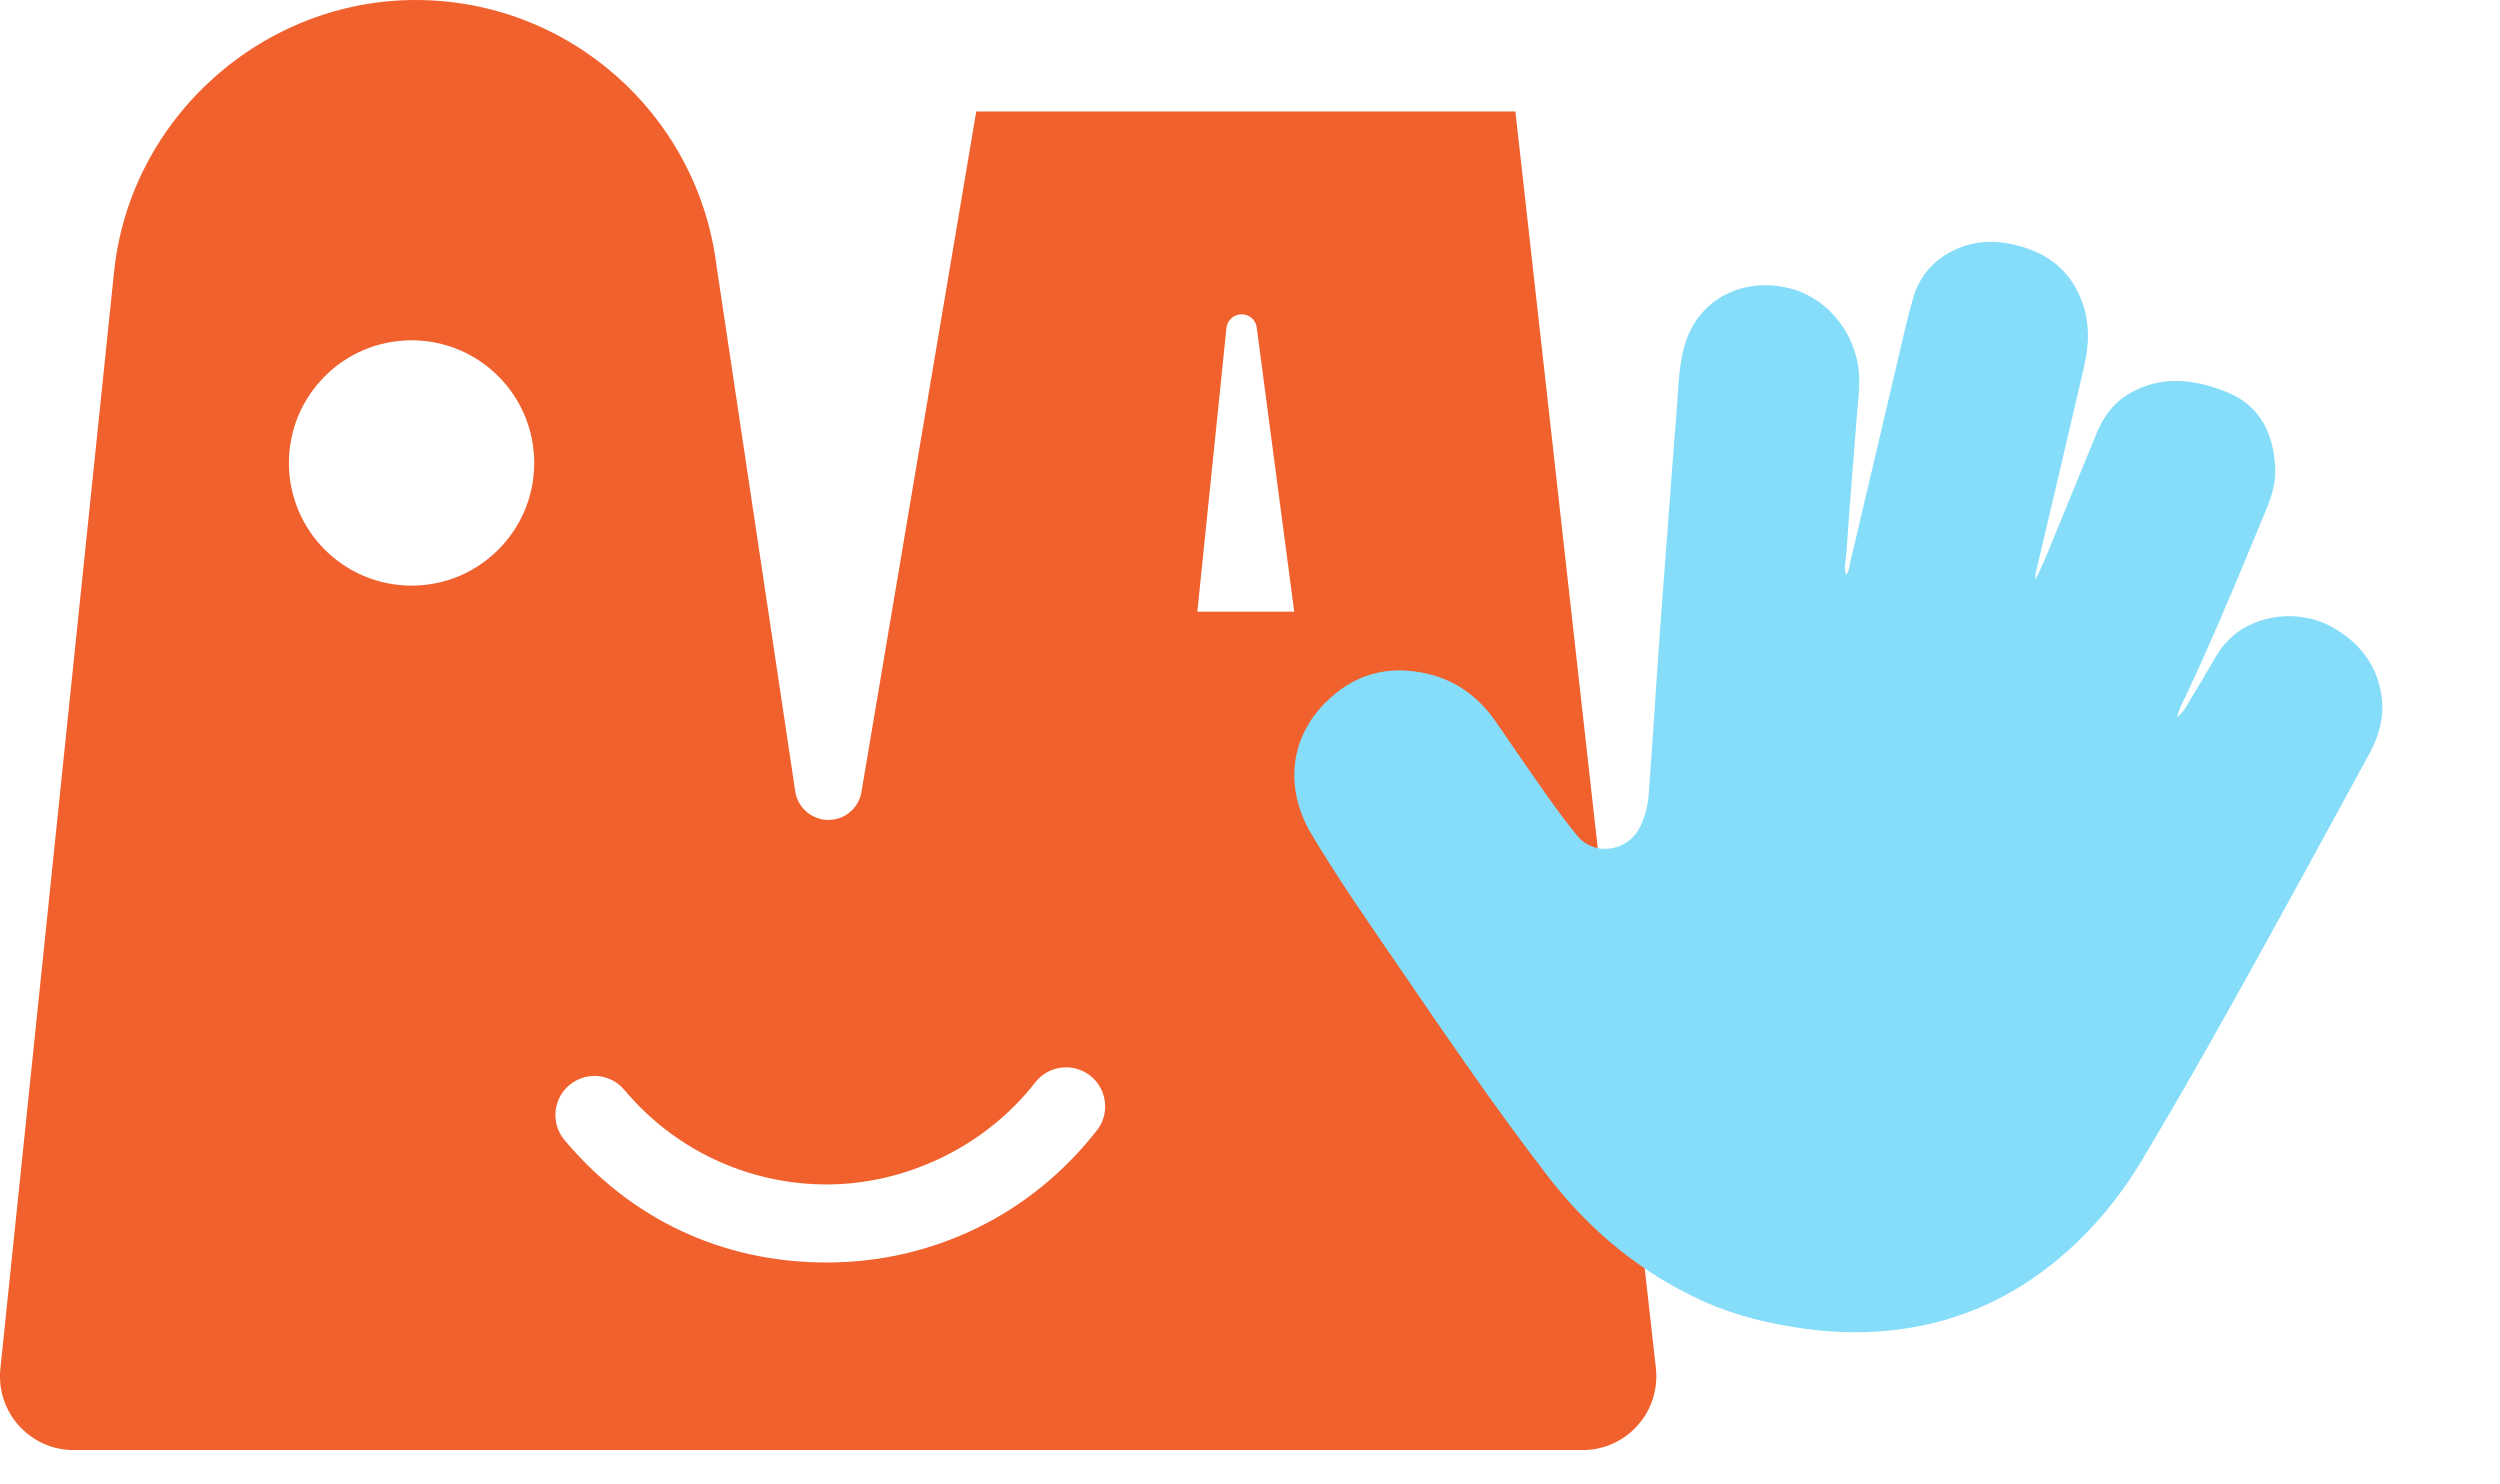
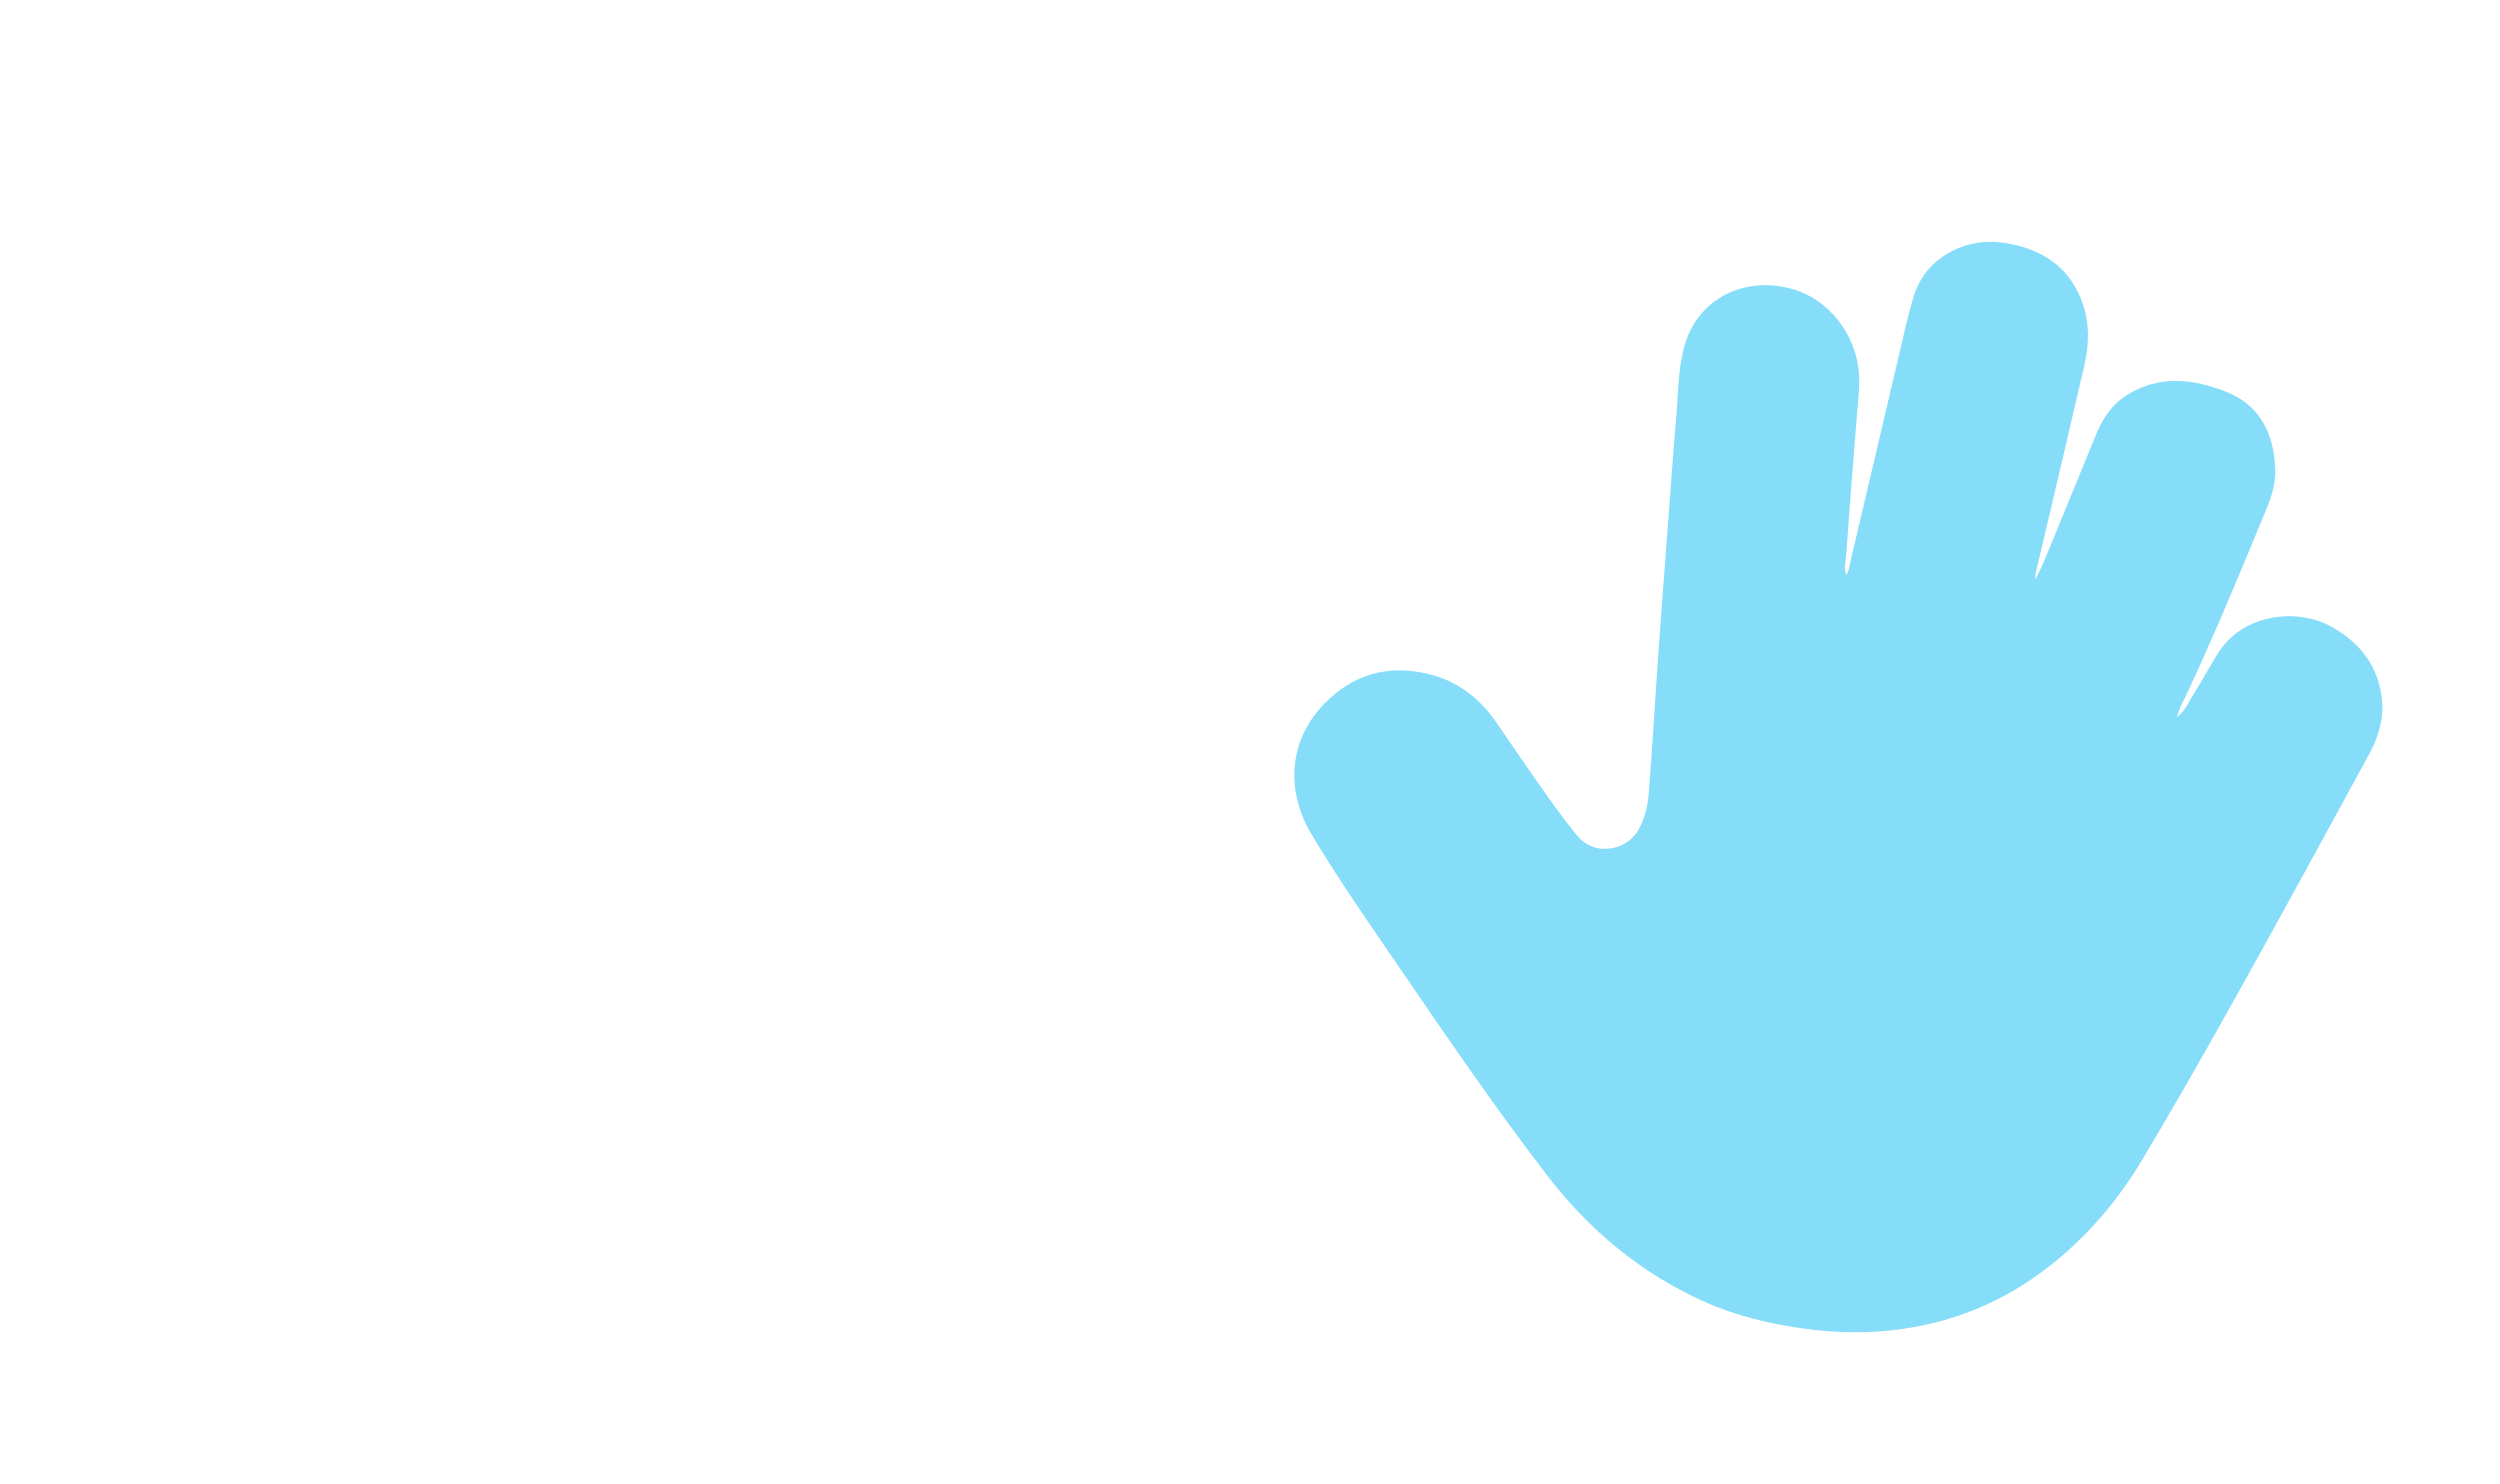
<svg xmlns="http://www.w3.org/2000/svg" id="Layer_1" data-name="Layer 1" viewBox="0 0 320 190">
  <defs>
    <style>      .cls-1 {        fill: #85ddf9;      }      .cls-1, .cls-2 {        stroke-width: 0px;      }      .cls-2 {        fill: #f1612e;      }    </style>
  </defs>
-   <path class="cls-2" d="M211.96,175.19L193.97,14.27h-69.01l-14.67,86.95c-.28,2.14-2.1,3.73-4.25,3.73s-3.98-1.6-4.26-3.74l-10.09-67.37C89.19,14.49,72.71,0,53.2,0S16.71,14.97,14.61,34.7L.05,175.17c-.59,5.58,3.78,10.44,9.38,10.44h193.14c5.6,0,9.97-4.85,9.39-10.42ZM52.68,74.96c-8.67,0-15.7-7.03-15.7-15.7s7.03-15.7,15.7-15.7,15.7,7.03,15.7,15.7-7.03,15.7-15.7,15.7ZM140.41,144.67c-8.36,10.76-20.97,16.93-34.58,16.93s-25.22-5.71-33.57-15.67c-1.77-2.12-1.5-5.27.62-7.04,2.12-1.77,5.27-1.5,7.04.62,6.44,7.69,15.88,12.1,25.9,12.1s20.23-4.76,26.69-13.06c1.69-2.18,4.84-2.57,7.02-.88,2.18,1.7,2.57,4.84.88,7.02ZM153.26,78.29l3.72-36.26c.08-1.02.93-1.8,1.95-1.8s1.85.76,1.94,1.76l4.79,36.3h-12.4Z" />
  <g id="BNoiWs">
    <path class="cls-1" d="M280.11,89.97c1.15-1.88,2.27-3.77,3.37-5.68.61-1.07,1.34-2.03,2.27-2.84,3.18-2.81,8.58-3.47,12.54-1.26,3.69,2.06,6.08,5.13,6.47,9.46.22,2.45-.49,4.73-1.66,6.87-2.58,4.73-5.15,9.46-7.74,14.18-6.94,12.65-13.88,25.3-21.28,37.69-2.84,4.75-6.31,8.97-10.54,12.55-5.91,5.01-12.69,8.12-20.39,9.17-4.06.55-8.12.5-12.18-.05-4.49-.61-8.86-1.65-12.99-3.52-7.93-3.6-14.47-9.01-19.77-15.87-6.89-8.92-13.22-18.25-19.59-27.55-3.69-5.39-7.41-10.75-10.76-16.35-3.21-5.38-3.07-11.84,1.66-16.7,3.66-3.76,8.1-5.01,13.13-3.84,3.64.85,6.52,3.02,8.67,6.11,1.13,1.62,2.22,3.26,3.35,4.88,2.32,3.3,4.55,6.66,7.13,9.78,2.06,2.49,6.32,2.14,7.97-.87.77-1.4,1.14-2.91,1.26-4.44.47-6.02.82-12.05,1.24-18.08.35-5.05.75-10.09,1.13-15.13.39-5.14.74-10.28,1.18-15.41.23-2.75.23-5.52.88-8.23,1.65-6.9,8.11-9.47,13.8-7.88,4.69,1.31,8.14,5.82,8.54,10.68.14,1.74-.09,3.46-.23,5.18-.48,6.02-.97,12.04-1.38,18.07-.06.88-.41,1.81.05,2.83.43-.58.45-1.15.58-1.68,2.07-8.78,4.12-17.55,6.19-26.33.6-2.56,1.15-5.14,1.9-7.65.77-2.56,2.36-4.53,4.77-5.82,2.58-1.38,5.29-1.57,8.06-.93,4.28.98,7.34,3.41,8.76,7.68.86,2.58.74,5.19.15,7.78-1.99,8.65-4.04,17.28-6.07,25.92-.13.53-.31,1.07-.14,1.63.62-1.14,1.13-2.3,1.61-3.46,2.1-5.11,4.19-10.23,6.29-15.34.84-2.04,2.03-3.79,3.95-4.98,4.17-2.58,8.51-2.06,12.71-.34,4.23,1.74,5.91,5.39,6.09,9.79.07,1.71-.4,3.34-1.04,4.92-.74,1.82-1.51,3.63-2.26,5.45-2.53,6.1-5.09,12.18-7.9,18.16-.49,1.04-1.08,2.04-1.42,3.39.87-.58,1.26-1.28,1.67-1.94ZM280.25,90c1.15-1.88,2.27-3.77,3.37-5.68.61-1.07,1.34-2.03,2.27-2.84,3.18-2.81,8.58-3.47,12.54-1.26,3.69,2.06,6.08,5.13,6.47,9.46.22,2.45-.49,4.73-1.66,6.87-2.58,4.73-5.15,9.46-7.74,14.18-6.94,12.65-13.88,25.3-21.28,37.69-2.84,4.75-6.31,8.97-10.54,12.55-5.91,5.01-12.69,8.12-20.39,9.17-4.06.55-8.12.5-12.18-.05-4.49-.61-8.86-1.65-12.99-3.52-7.93-3.6-14.47-9.01-19.77-15.87-6.89-8.92-13.22-18.25-19.59-27.55-3.69-5.39-7.41-10.75-10.76-16.35-3.21-5.38-3.07-11.84,1.66-16.7,3.66-3.76,8.1-5.01,13.13-3.84,3.64.85,6.52,3.02,8.67,6.11,1.13,1.62,2.22,3.26,3.35,4.88,2.32,3.3,4.55,6.66,7.13,9.78,2.06,2.49,6.32,2.14,7.97-.87.77-1.4,1.14-2.91,1.26-4.44.47-6.02.82-12.05,1.24-18.08.35-5.05.75-10.09,1.13-15.13.39-5.14.74-10.28,1.18-15.41.23-2.75.23-5.52.88-8.23,1.65-6.9,8.11-9.47,13.8-7.88,4.69,1.31,8.14,5.82,8.54,10.68.14,1.74-.09,3.46-.23,5.18-.48,6.02-.97,12.04-1.38,18.07-.06.88-.41,1.81.05,2.83.43-.58.45-1.15.58-1.68,2.07-8.78,4.12-17.55,6.19-26.33.6-2.56,1.15-5.14,1.9-7.65.77-2.56,2.36-4.53,4.77-5.82,2.58-1.38,5.29-1.57,8.06-.93,4.28.98,7.34,3.41,8.76,7.68.86,2.58.74,5.19.15,7.78-1.99,8.65-4.04,17.28-6.07,25.92-.13.53-.31,1.07-.14,1.63.62-1.14,1.13-2.3,1.61-3.46,2.1-5.11,4.19-10.23,6.29-15.34.84-2.04,2.03-3.79,3.95-4.98,4.17-2.58,8.51-2.06,12.71-.34,4.23,1.74,5.91,5.39,6.09,9.79.07,1.71-.4,3.34-1.04,4.92-.74,1.82-1.51,3.63-2.26,5.45-2.53,6.1-5.09,12.18-7.9,18.16-.49,1.04-1.08,2.04-1.42,3.39.87-.58,1.26-1.28,1.67-1.94Z" />
  </g>
</svg>